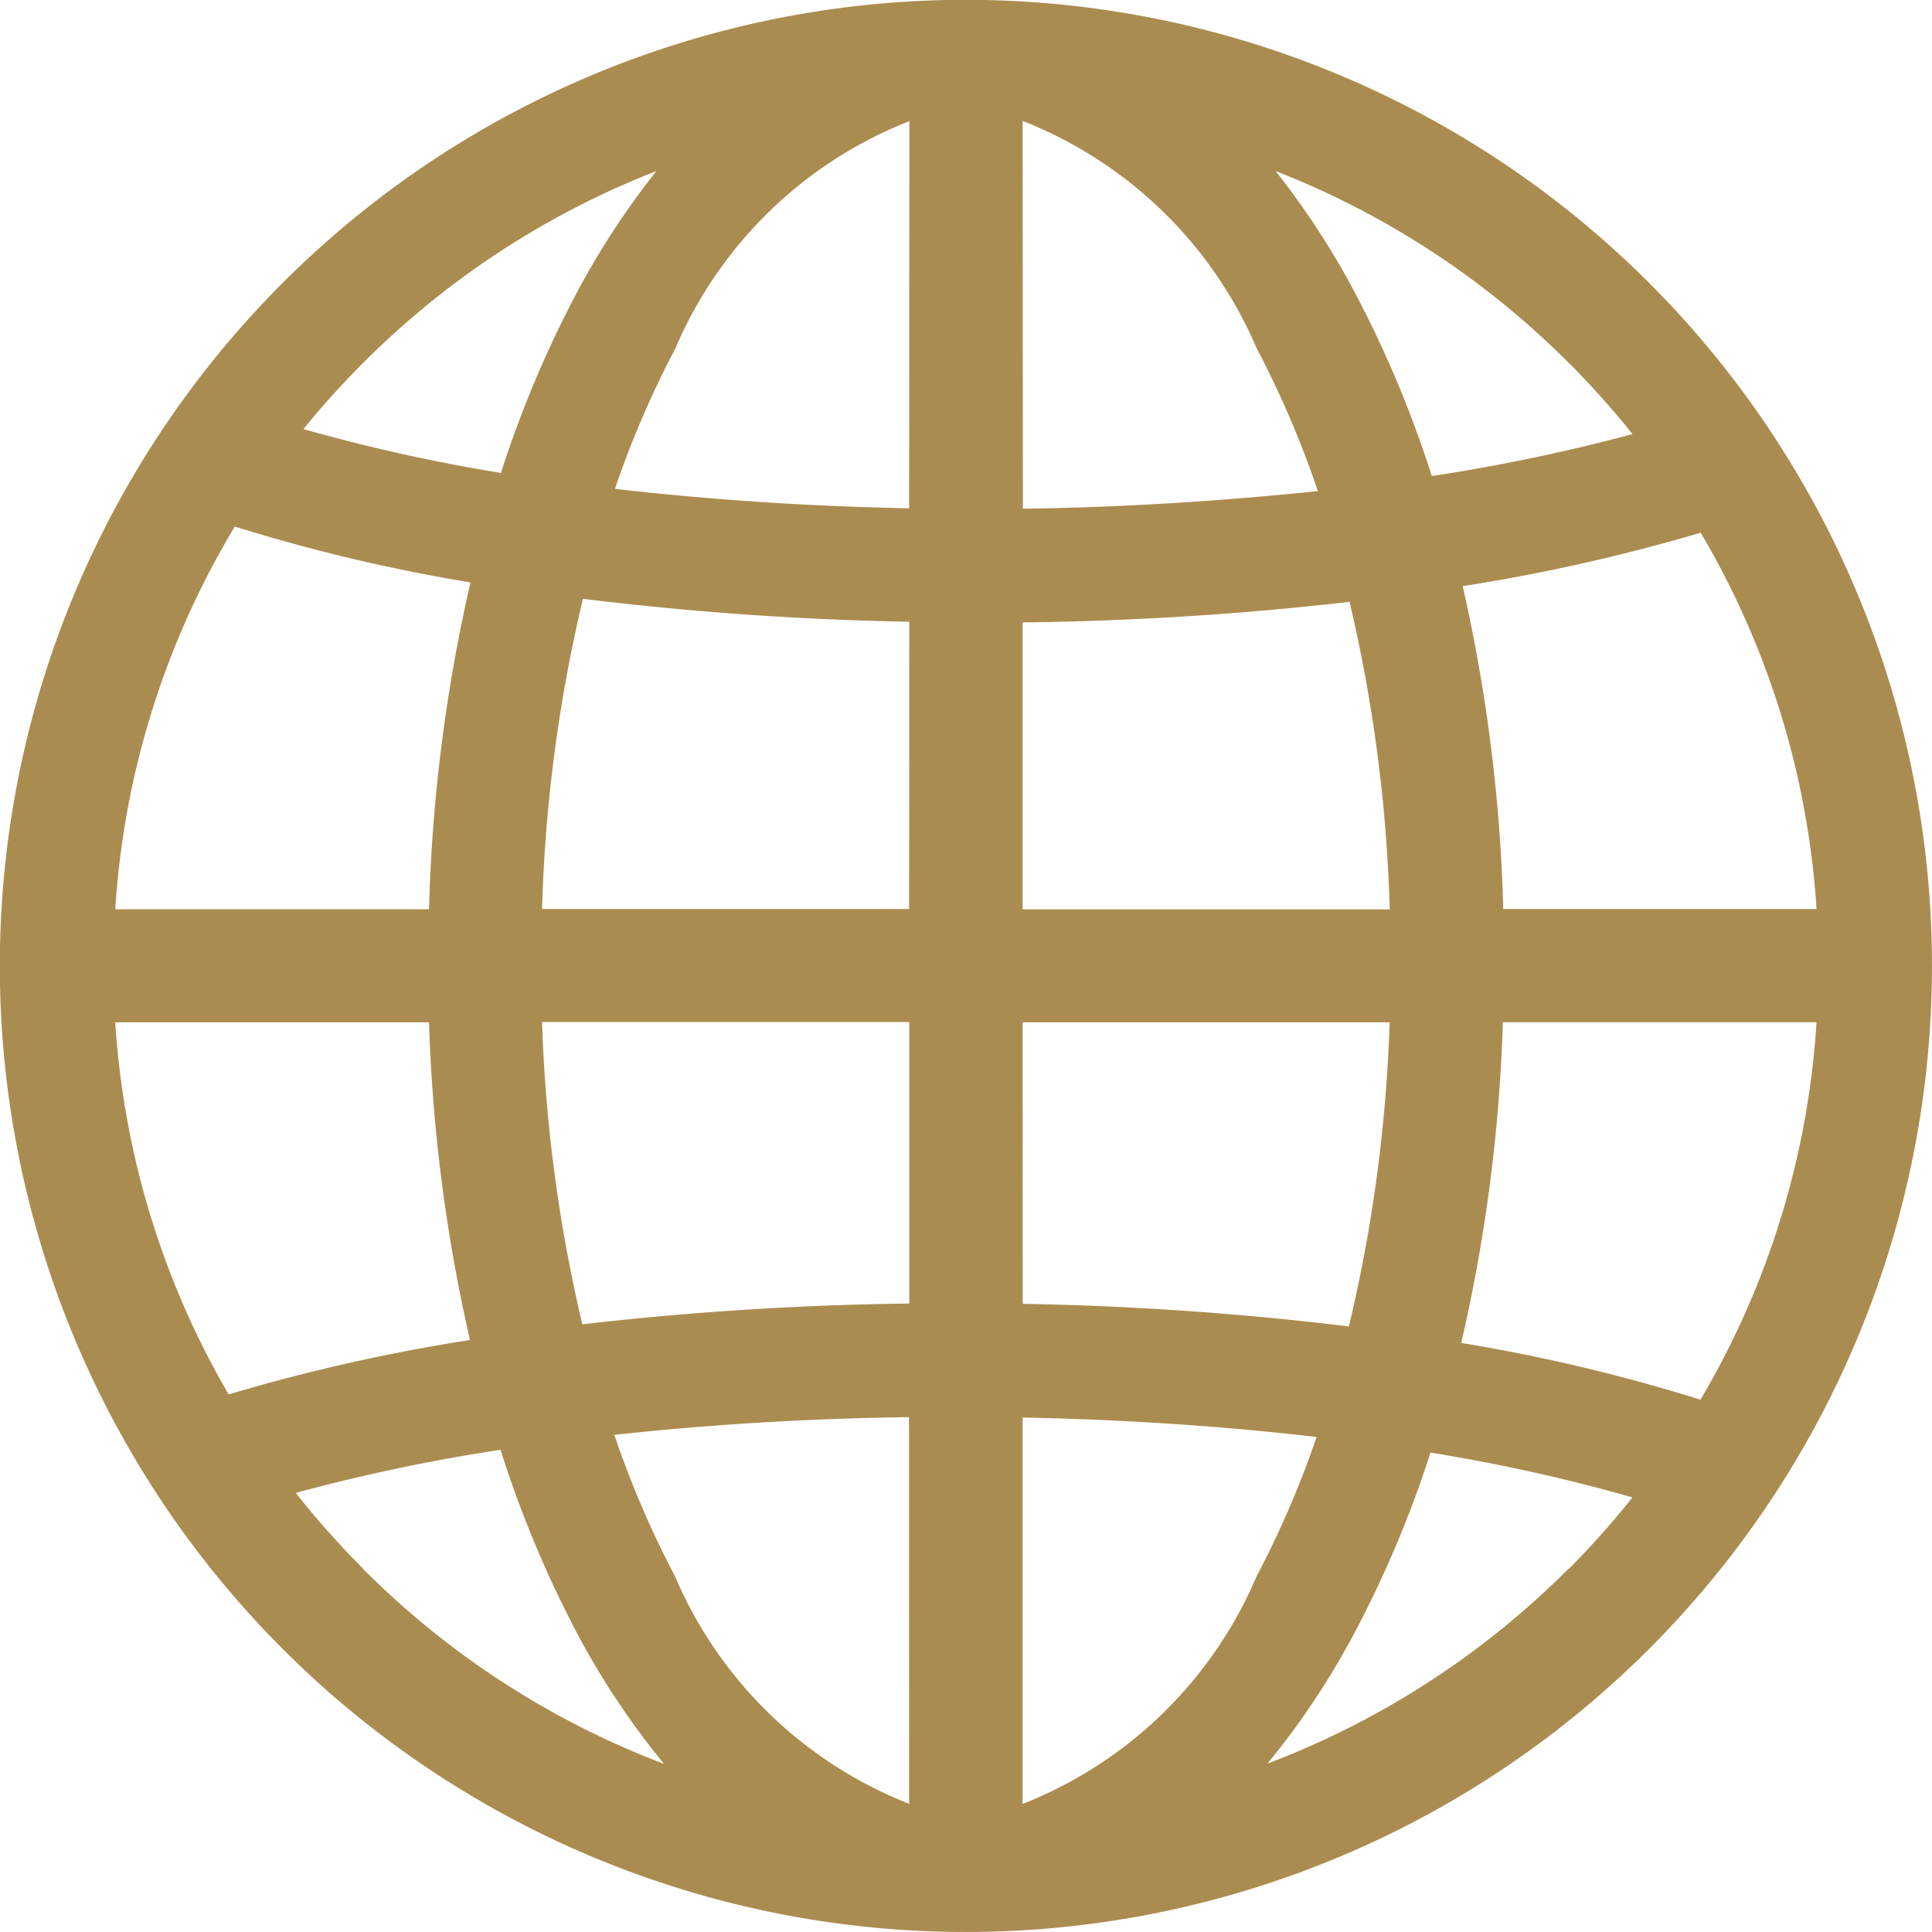
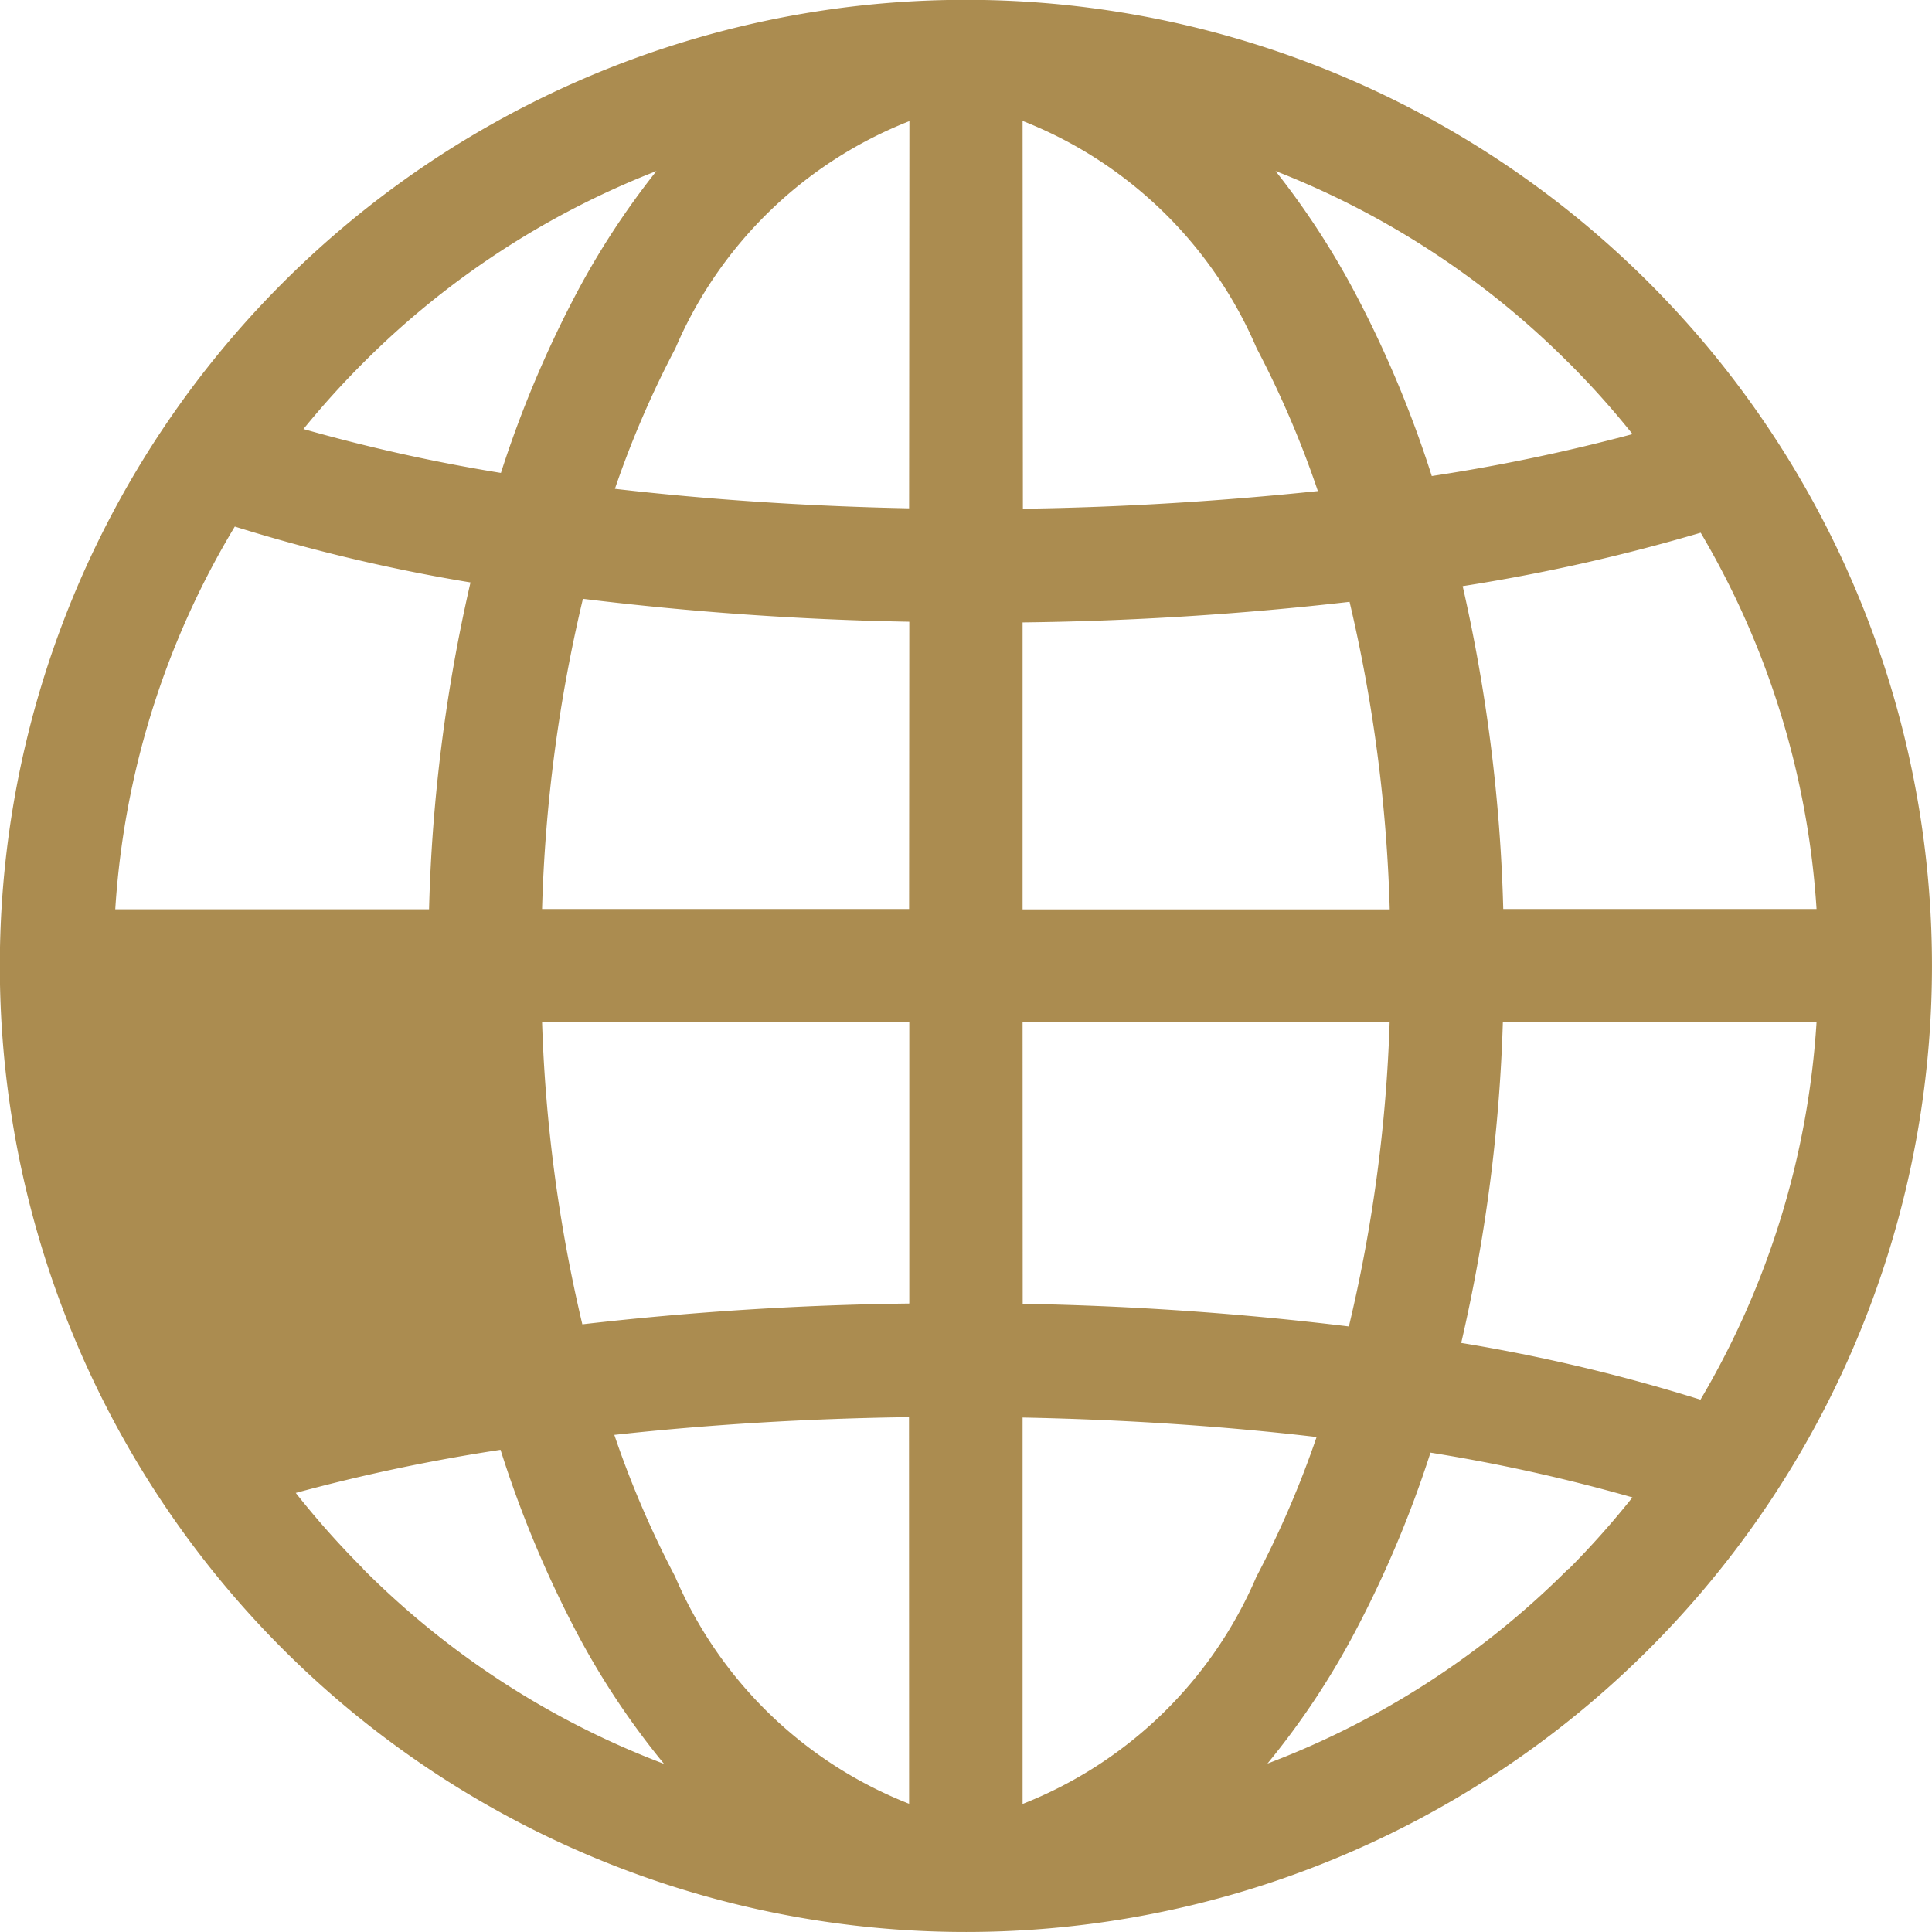
<svg xmlns="http://www.w3.org/2000/svg" width="19.813" height="19.813" viewBox="0 0 19.813 19.813">
-   <path d="M16.911,2.9A9.906,9.906,0,1,0,2.9,16.911,9.906,9.906,0,1,0,16.911,2.9ZM3.723,3.723A8.723,8.723,0,0,1,6.732,1.754,8.167,8.167,0,0,0,5.9,3.03a11.412,11.412,0,0,0-.763,1.82A17.9,17.9,0,0,1,3.112,4.4,8.917,8.917,0,0,1,3.723,3.723ZM2.408,5.4a17.95,17.95,0,0,0,2.417.573A16.867,16.867,0,0,0,4.4,9.325H1.182A8.666,8.666,0,0,1,2.408,5.4Zm-.063,8.9a8.667,8.667,0,0,1-1.163-3.816H4.4a16.849,16.849,0,0,0,.42,3.258A18.835,18.835,0,0,0,2.345,14.3Zm1.378,1.786a8.9,8.9,0,0,1-.69-.776,18.789,18.789,0,0,1,2.1-.442A11.432,11.432,0,0,0,5.9,16.715a8.033,8.033,0,0,0,.91,1.374A8.721,8.721,0,0,1,3.723,16.089Zm5.6,2.412a4.331,4.331,0,0,1-2.4-2.331A10.1,10.1,0,0,1,6.3,14.715c.957-.105,1.975-.168,3.022-.182Zm0-5.13a32.743,32.743,0,0,0-3.351.213,15.587,15.587,0,0,1-.413-3.1H9.325v2.884Zm0-4.046H5.559a15.61,15.61,0,0,1,.419-3.181,32.265,32.265,0,0,0,3.347.235Zm0-4.109c-1.05-.021-2.067-.09-3.017-.2a10.1,10.1,0,0,1,.62-1.44,4.331,4.331,0,0,1,2.4-2.331Zm8.116.247a8.668,8.668,0,0,1,1.19,3.862H15.416A16.888,16.888,0,0,0,15,6.011,18.979,18.979,0,0,0,17.441,5.463Zm-1.352-1.74a8.9,8.9,0,0,1,.655.732,18.968,18.968,0,0,1-2.059.43A11.439,11.439,0,0,0,13.91,3.03a8.167,8.167,0,0,0-.829-1.276A8.723,8.723,0,0,1,16.089,3.723Zm-5.6,6.764h3.764a15.567,15.567,0,0,1-.418,3.119,32.3,32.3,0,0,0-3.345-.232Zm0-1.162V6.383a32.778,32.778,0,0,0,3.353-.211,15.626,15.626,0,0,1,.412,3.154H10.487Zm0-8.082h0a4.331,4.331,0,0,1,2.4,2.331,10.119,10.119,0,0,1,.628,1.465c-.958.1-1.978.167-3.025.181Zm0,17.258V14.537c1.049.021,2.065.088,3.015.2a10.1,10.1,0,0,1-.618,1.434A4.331,4.331,0,0,1,10.487,18.5Zm5.6-2.412a8.719,8.719,0,0,1-3.089,2,8.033,8.033,0,0,0,.91-1.374,11.408,11.408,0,0,0,.762-1.815,17.878,17.878,0,0,1,2.071.459A8.91,8.91,0,0,1,16.089,16.089Zm1.348-1.733a17.95,17.95,0,0,0-2.45-.581,16.836,16.836,0,0,0,.427-3.289h3.217A8.668,8.668,0,0,1,17.437,14.357Z" transform="translate(0 0)" fill="#ab8c50" />
+   <path d="M16.911,2.9A9.906,9.906,0,1,0,2.9,16.911,9.906,9.906,0,1,0,16.911,2.9ZM3.723,3.723A8.723,8.723,0,0,1,6.732,1.754,8.167,8.167,0,0,0,5.9,3.03a11.412,11.412,0,0,0-.763,1.82A17.9,17.9,0,0,1,3.112,4.4,8.917,8.917,0,0,1,3.723,3.723ZM2.408,5.4a17.95,17.95,0,0,0,2.417.573A16.867,16.867,0,0,0,4.4,9.325H1.182A8.666,8.666,0,0,1,2.408,5.4Zm-.063,8.9a8.667,8.667,0,0,1-1.163-3.816a16.849,16.849,0,0,0,.42,3.258A18.835,18.835,0,0,0,2.345,14.3Zm1.378,1.786a8.9,8.9,0,0,1-.69-.776,18.789,18.789,0,0,1,2.1-.442A11.432,11.432,0,0,0,5.9,16.715a8.033,8.033,0,0,0,.91,1.374A8.721,8.721,0,0,1,3.723,16.089Zm5.6,2.412a4.331,4.331,0,0,1-2.4-2.331A10.1,10.1,0,0,1,6.3,14.715c.957-.105,1.975-.168,3.022-.182Zm0-5.13a32.743,32.743,0,0,0-3.351.213,15.587,15.587,0,0,1-.413-3.1H9.325v2.884Zm0-4.046H5.559a15.61,15.61,0,0,1,.419-3.181,32.265,32.265,0,0,0,3.347.235Zm0-4.109c-1.05-.021-2.067-.09-3.017-.2a10.1,10.1,0,0,1,.62-1.44,4.331,4.331,0,0,1,2.4-2.331Zm8.116.247a8.668,8.668,0,0,1,1.19,3.862H15.416A16.888,16.888,0,0,0,15,6.011,18.979,18.979,0,0,0,17.441,5.463Zm-1.352-1.74a8.9,8.9,0,0,1,.655.732,18.968,18.968,0,0,1-2.059.43A11.439,11.439,0,0,0,13.91,3.03a8.167,8.167,0,0,0-.829-1.276A8.723,8.723,0,0,1,16.089,3.723Zm-5.6,6.764h3.764a15.567,15.567,0,0,1-.418,3.119,32.3,32.3,0,0,0-3.345-.232Zm0-1.162V6.383a32.778,32.778,0,0,0,3.353-.211,15.626,15.626,0,0,1,.412,3.154H10.487Zm0-8.082h0a4.331,4.331,0,0,1,2.4,2.331,10.119,10.119,0,0,1,.628,1.465c-.958.1-1.978.167-3.025.181Zm0,17.258V14.537c1.049.021,2.065.088,3.015.2a10.1,10.1,0,0,1-.618,1.434A4.331,4.331,0,0,1,10.487,18.5Zm5.6-2.412a8.719,8.719,0,0,1-3.089,2,8.033,8.033,0,0,0,.91-1.374,11.408,11.408,0,0,0,.762-1.815,17.878,17.878,0,0,1,2.071.459A8.91,8.91,0,0,1,16.089,16.089Zm1.348-1.733a17.95,17.95,0,0,0-2.45-.581,16.836,16.836,0,0,0,.427-3.289h3.217A8.668,8.668,0,0,1,17.437,14.357Z" transform="translate(0 0)" fill="#ab8c50" />
</svg>